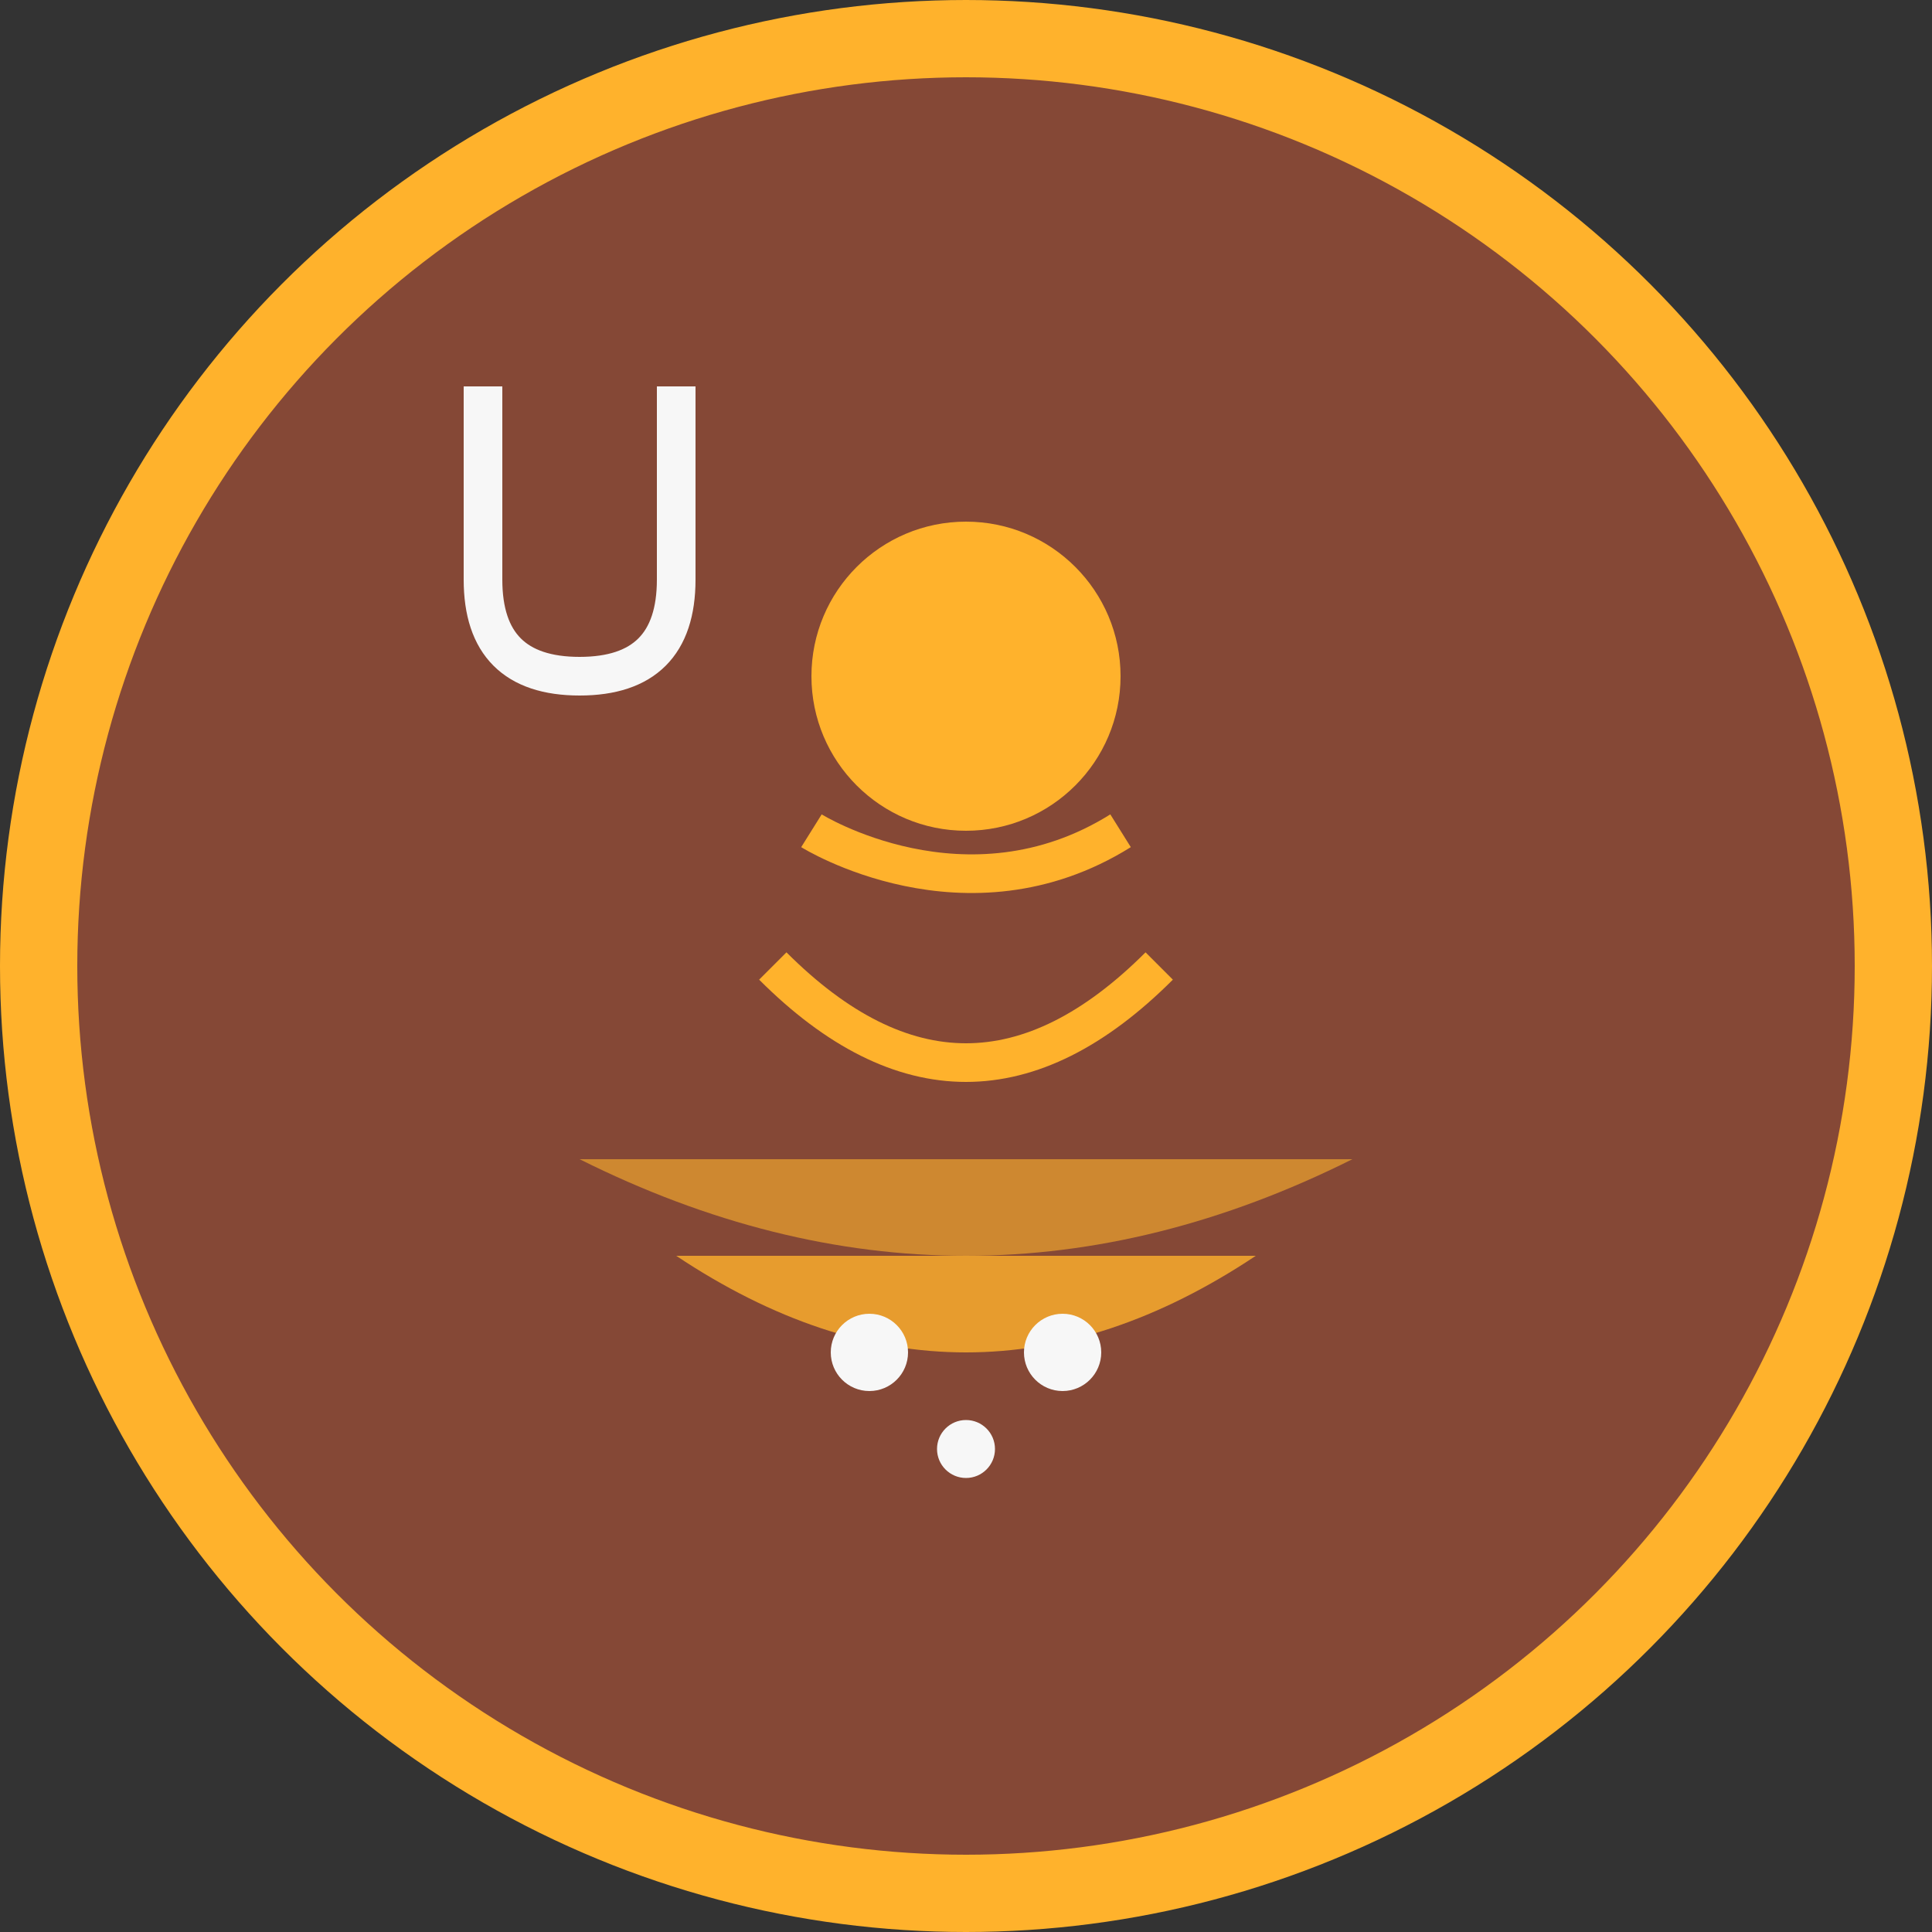
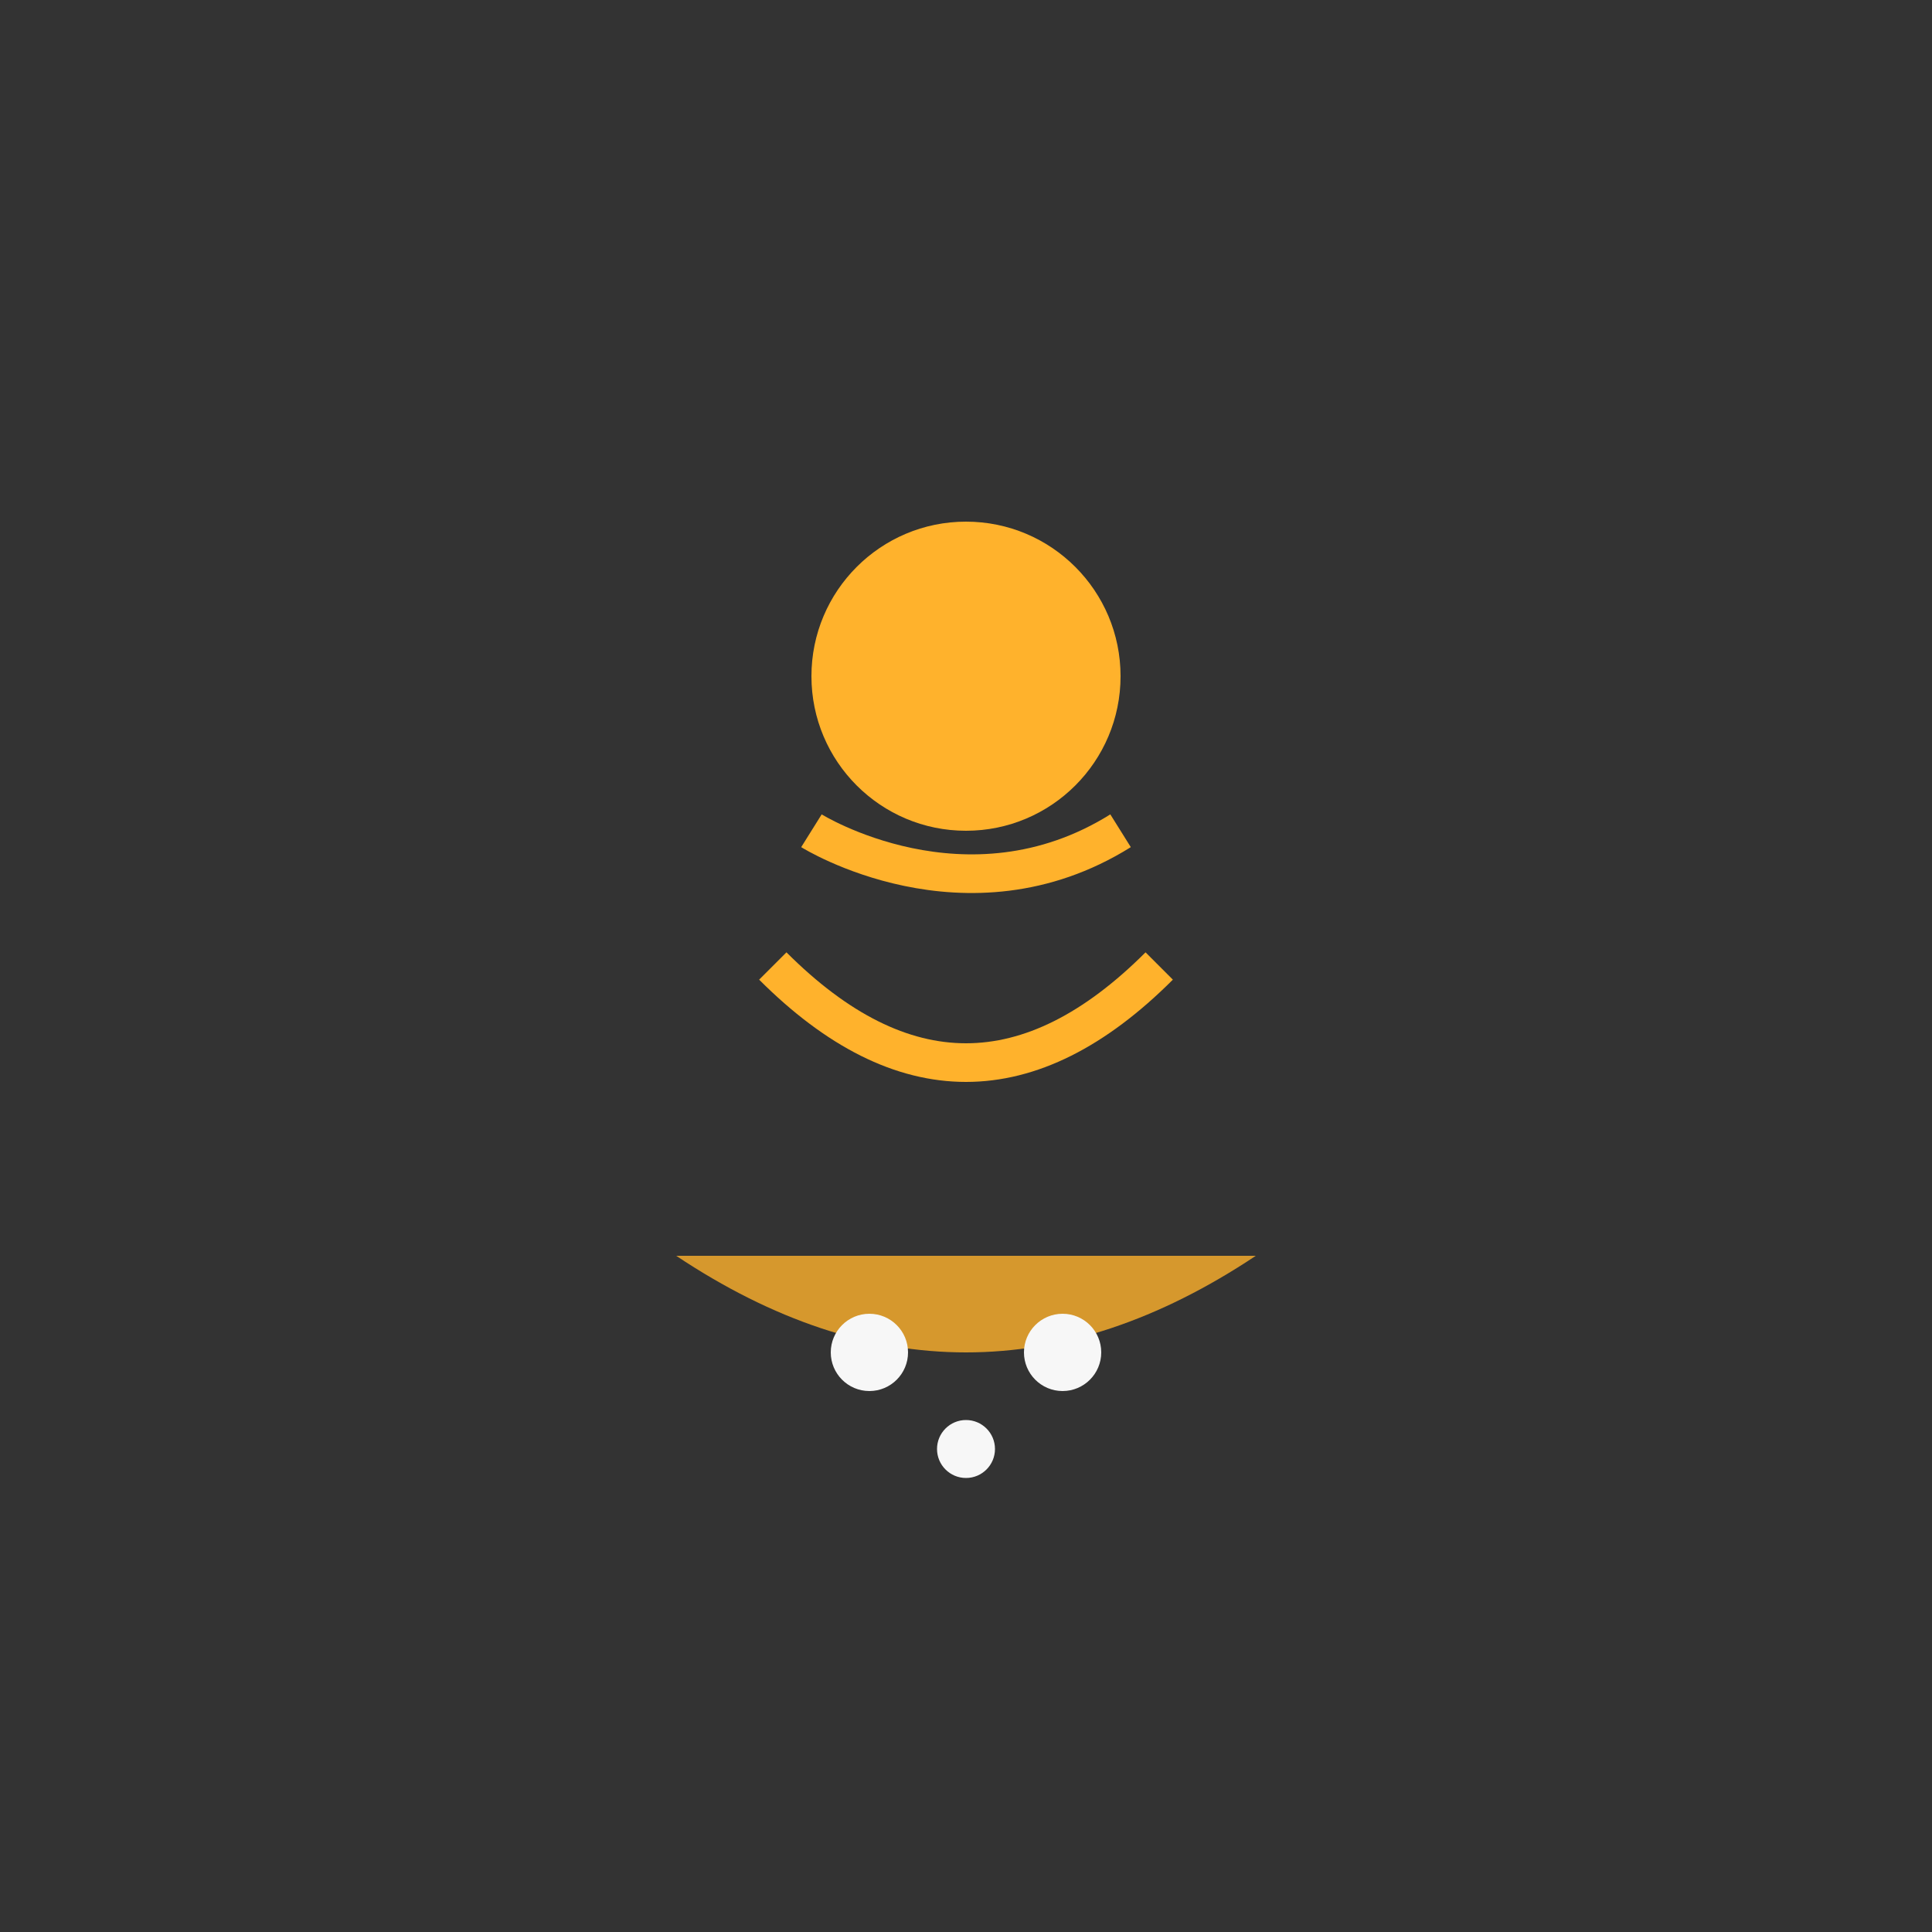
<svg xmlns="http://www.w3.org/2000/svg" viewBox="0 0 100 100">
  <rect x="0" y="0" width="100" height="100" fill="#333333" stroke="none" />
-   <circle cx="50" cy="50" r="48" fill="#854836" stroke="#FFB22C" stroke-width="4" />
  <circle cx="50" cy="35" r="8" fill="#FFB22C" />
  <path d="M42 43 C42 43, 50 48, 58 43" stroke="#FFB22C" stroke-width="2" fill="none" />
  <path d="M40 50 Q50 60 60 50" stroke="#FFB22C" stroke-width="2" fill="none" />
  <path d="M35 65 Q50 75 65 65" fill="#FFB22C" opacity="0.8" />
-   <path d="M30 60 Q50 70 70 60" fill="#FFB22C" opacity="0.6" />
  <circle cx="45" cy="70" r="2" fill="#F7F7F7" />
  <circle cx="55" cy="70" r="2" fill="#F7F7F7" />
  <circle cx="50" cy="75" r="1.5" fill="#F7F7F7" />
-   <path d="M25 20 L25 30 Q25 35 30 35 Q35 35 35 30 L35 20" stroke="#F7F7F7" stroke-width="2" fill="none" />
</svg>